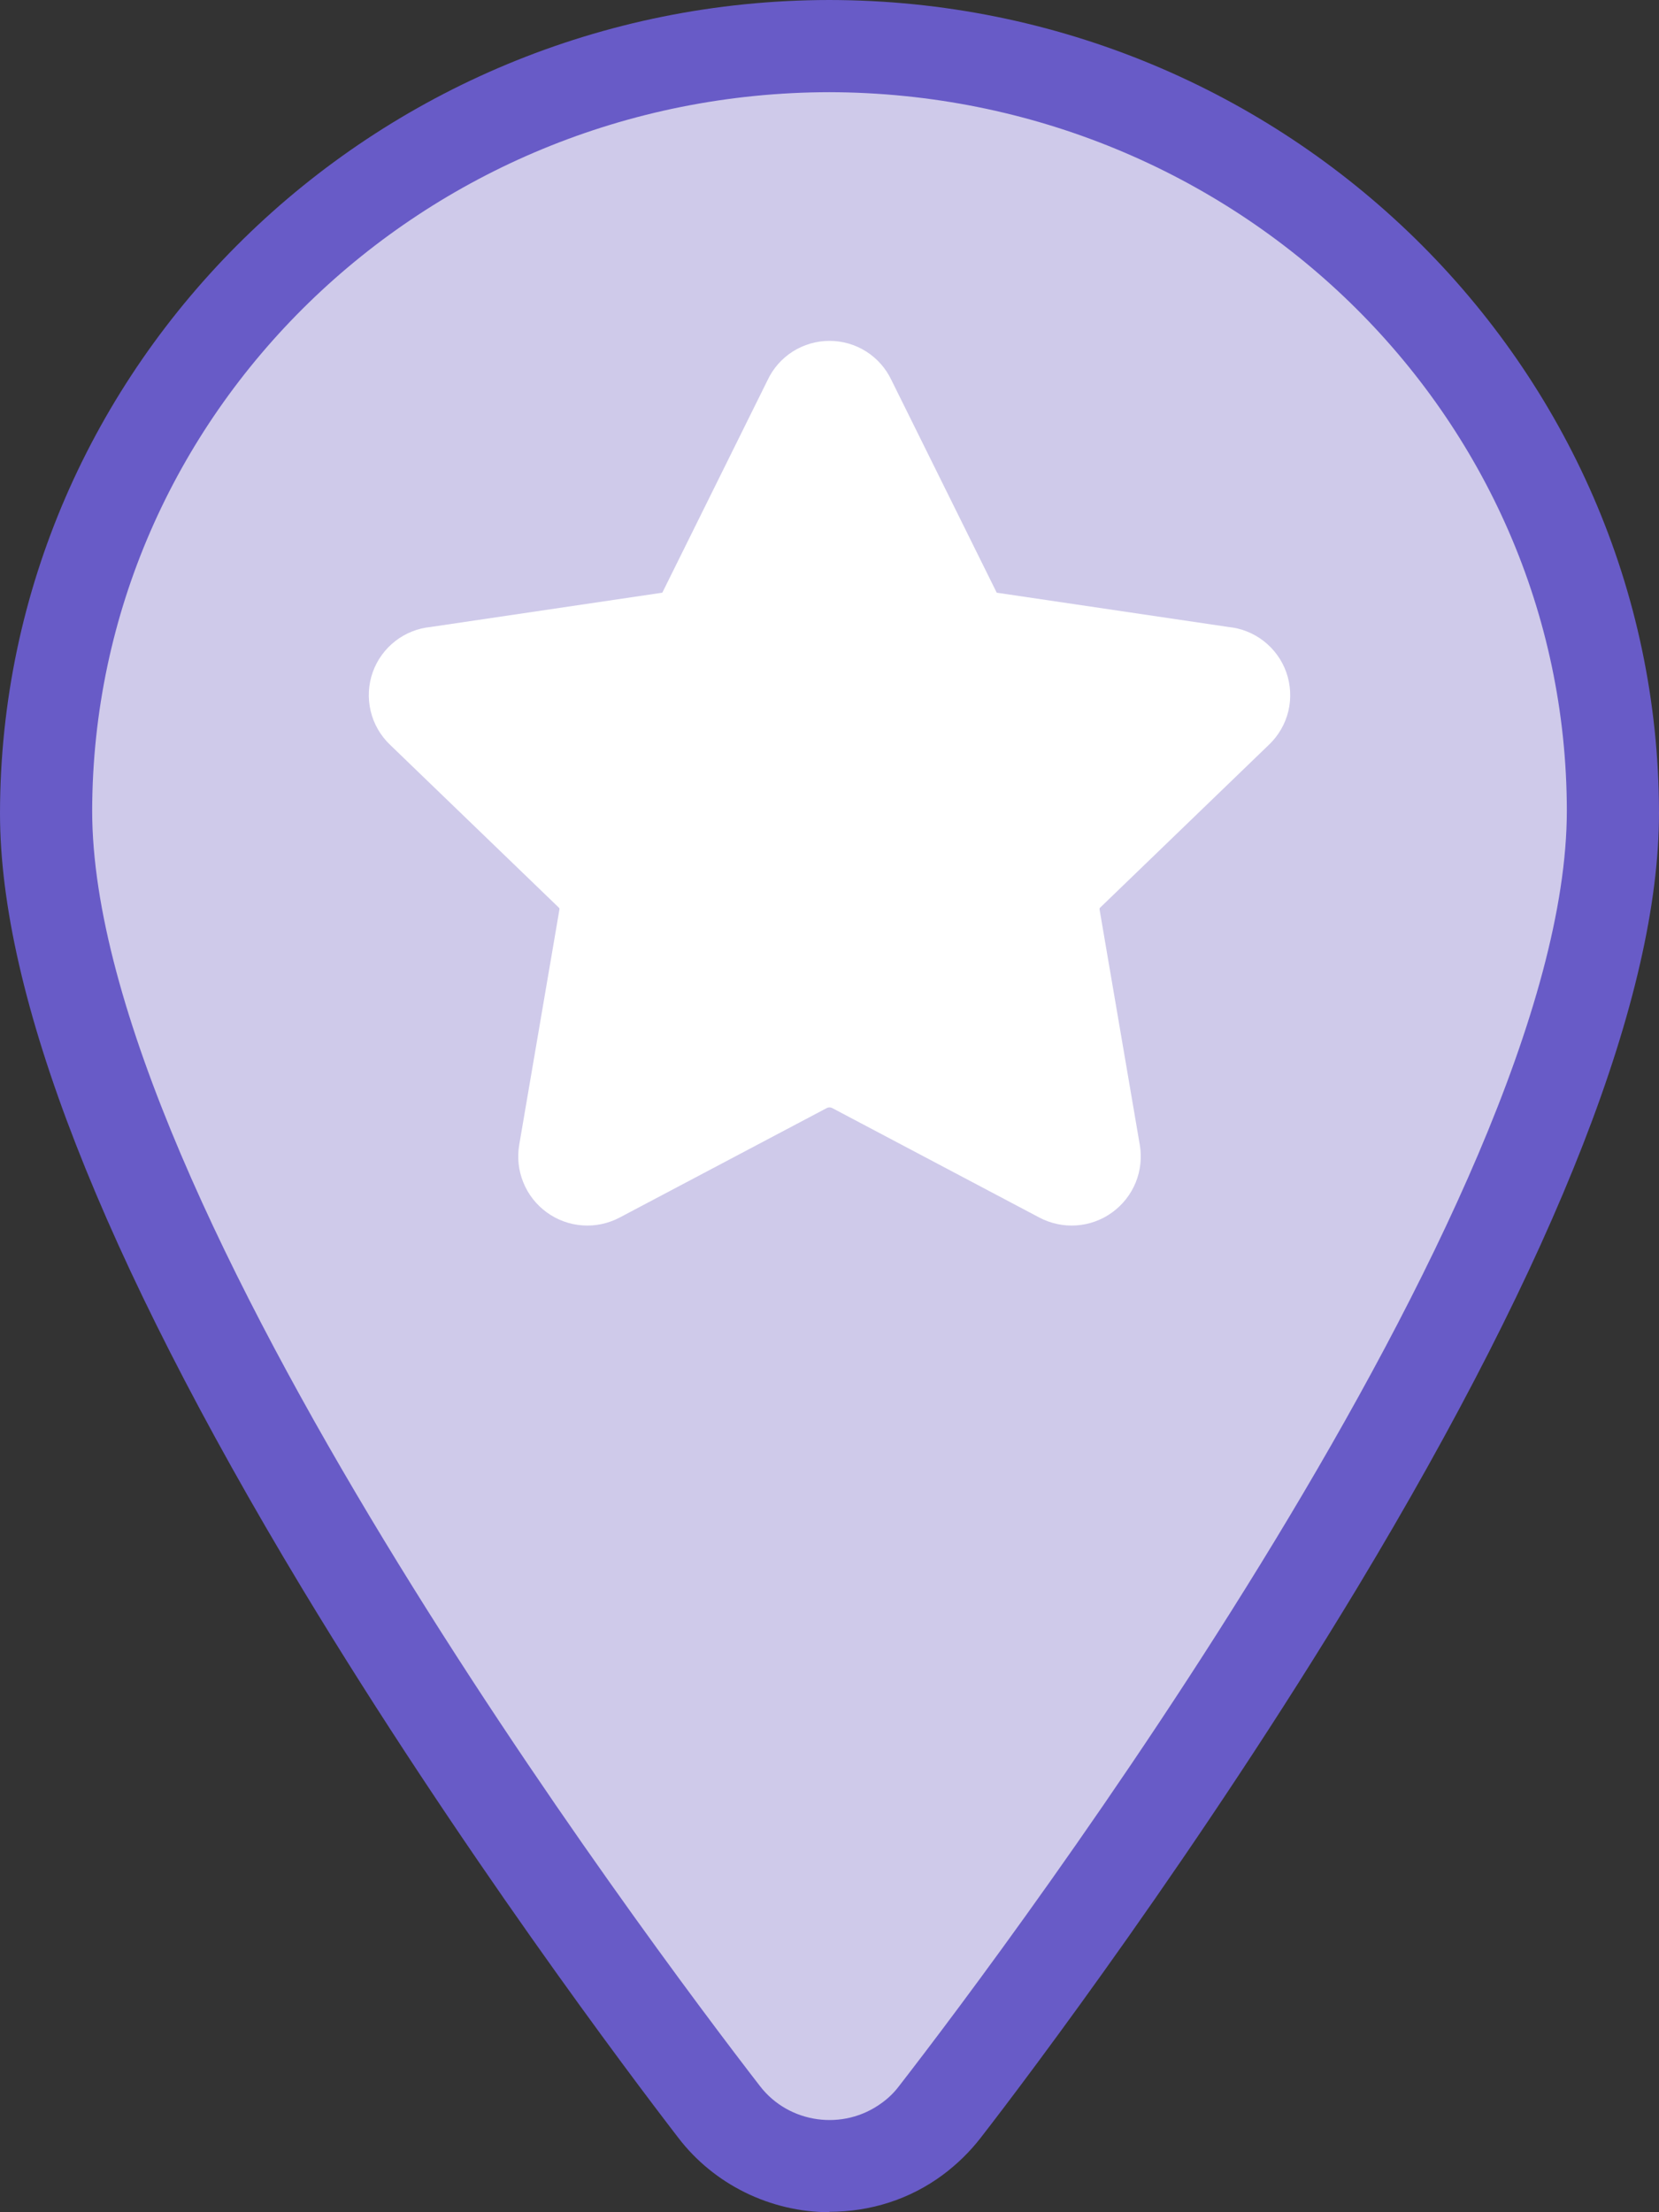
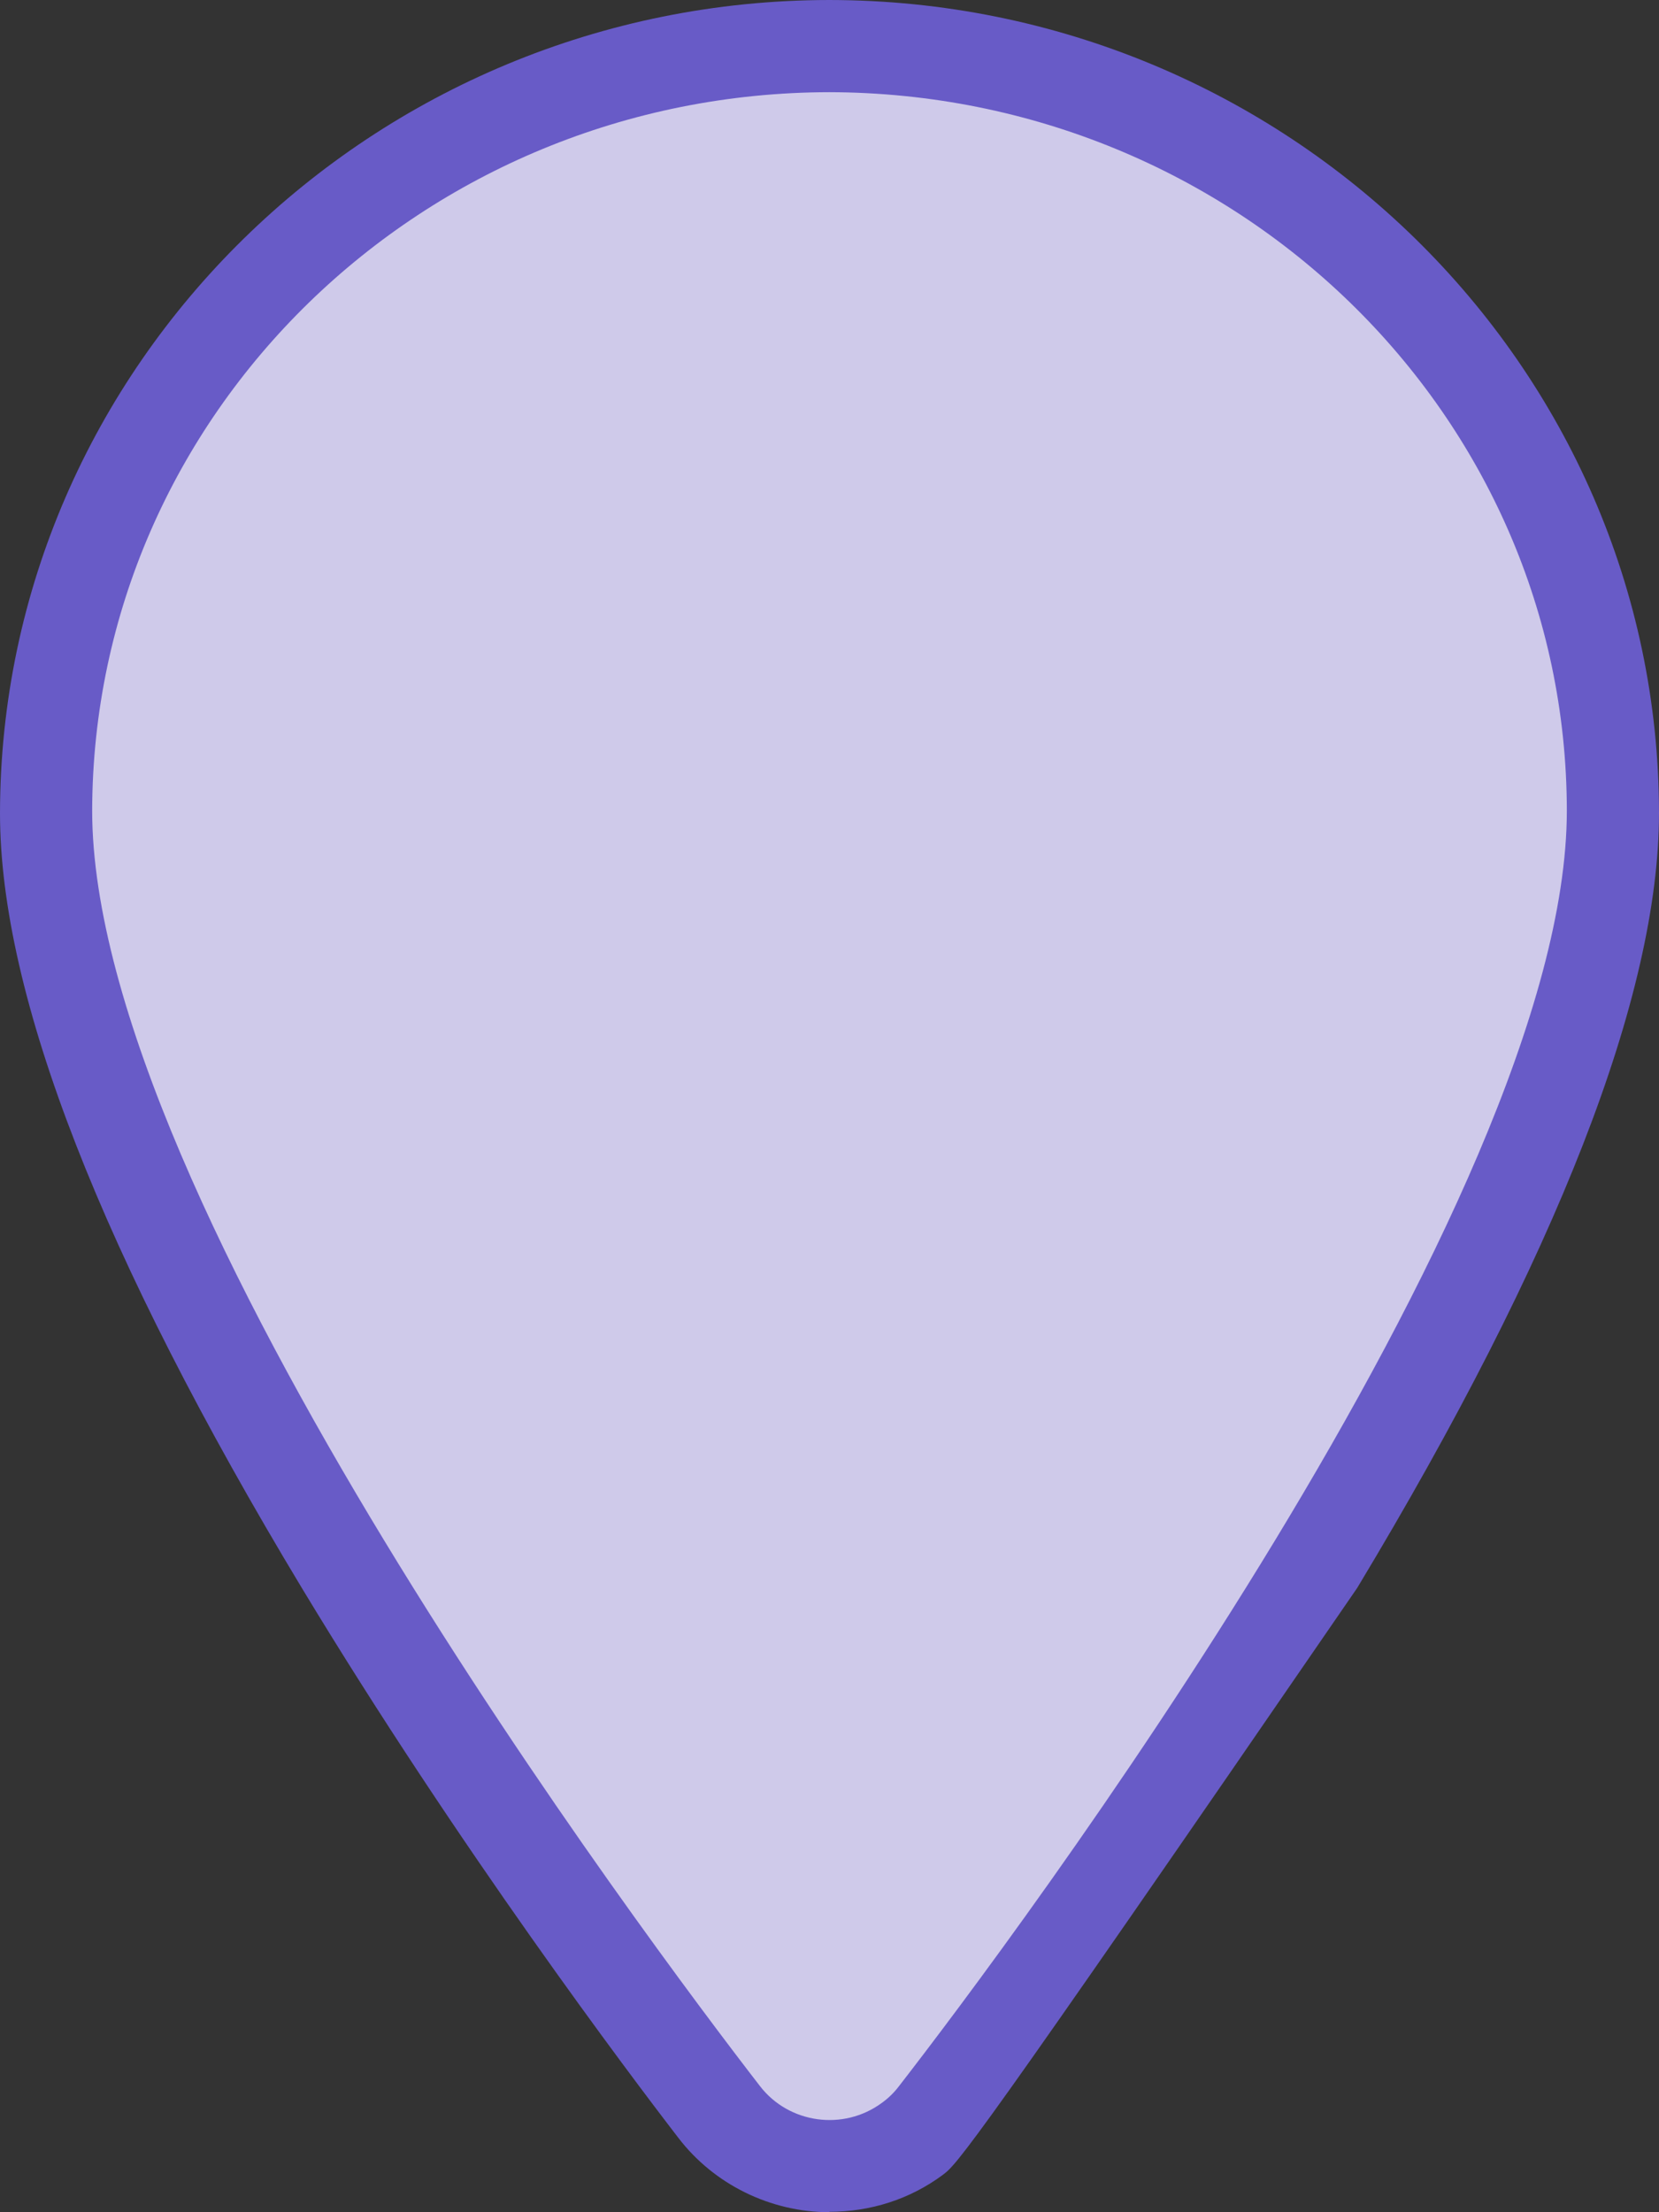
<svg xmlns="http://www.w3.org/2000/svg" width="36" height="48" viewBox="0 0 36 48" fill="none">
  <rect x="0" y="0" width="36" height="48" fill="#333333" stroke="none" />
-   <path d="M18.005 48C16.717 48 15.493 47.396 14.72 46.386C13.671 45.024 9.964 40.11 6.55 34.456C2.208 27.251 0 21.597 0 17.647C0.009 7.926 8.087 0.009 17.995 0C27.913 0.009 35.991 7.926 36 17.638C36 21.588 33.792 27.251 29.45 34.456C26.036 40.11 22.338 45.024 21.28 46.386C21.05 46.683 20.774 46.954 20.461 47.188C19.743 47.721 18.888 47.991 17.995 47.991L18.005 48Z" fill="#685BC7" />
+   <path d="M18.005 48C16.717 48 15.493 47.396 14.72 46.386C13.671 45.024 9.964 40.11 6.55 34.456C2.208 27.251 0 21.597 0 17.647C0.009 7.926 8.087 0.009 17.995 0C27.913 0.009 35.991 7.926 36 17.638C36 21.588 33.792 27.251 29.45 34.456C21.05 46.683 20.774 46.954 20.461 47.188C19.743 47.721 18.888 47.991 17.995 47.991L18.005 48Z" fill="#685BC7" />
  <path d="M18.009 2C9.172 2.009 2.019 8.984 2 17.588C2 26.055 14.072 42.135 16.494 45.267C17.121 46.077 18.299 46.241 19.131 45.631C19.272 45.531 19.403 45.404 19.506 45.267C21.937 42.135 34 26.055 34 17.588C33.991 8.984 26.828 2.018 17.991 2H18.009Z" fill="#CFCAEA" />
  <g clip-path="url(#clip0_22341_107433)">
    <path fill-rule="evenodd" clip-rule="evenodd" d="M18 7.396C17.717 7.396 17.439 7.477 17.2 7.629C16.964 7.78 16.776 7.994 16.657 8.247L14.389 12.826C14.384 12.835 14.38 12.844 14.376 12.853C14.375 12.855 14.373 12.857 14.371 12.859C14.369 12.86 14.367 12.861 14.364 12.861C14.356 12.862 14.347 12.864 14.338 12.865L9.345 13.604C9.069 13.631 8.805 13.735 8.585 13.904C8.357 14.079 8.184 14.316 8.088 14.586C7.992 14.857 7.977 15.15 8.044 15.43C8.11 15.708 8.256 15.961 8.463 16.159L12.118 19.685L12.127 19.693C12.132 19.698 12.136 19.704 12.138 19.711C12.14 19.718 12.141 19.725 12.14 19.732L12.139 19.737L11.268 24.834L11.268 24.836C11.22 25.112 11.25 25.396 11.356 25.656C11.461 25.916 11.638 26.141 11.865 26.306C12.092 26.471 12.361 26.569 12.642 26.588C12.921 26.608 13.201 26.548 13.448 26.417L13.45 26.416L17.949 24.038C17.965 24.031 17.983 24.028 18 24.028C18.018 24.028 18.035 24.031 18.051 24.038L22.55 26.416L22.551 26.417C22.799 26.548 23.079 26.608 23.358 26.588C23.639 26.569 23.908 26.471 24.135 26.306C24.362 26.141 24.539 25.916 24.645 25.656C24.75 25.396 24.78 25.112 24.733 24.836L24.732 24.834L23.861 19.737L23.86 19.732C23.859 19.725 23.86 19.718 23.862 19.711C23.864 19.704 23.868 19.698 23.873 19.693L23.882 19.685L27.537 16.158C27.744 15.961 27.89 15.708 27.957 15.43C28.023 15.15 28.008 14.857 27.912 14.586C27.816 14.316 27.643 14.079 27.415 13.904C27.195 13.735 26.932 13.631 26.656 13.604L21.662 12.865C21.653 12.864 21.645 12.862 21.636 12.861C21.633 12.861 21.631 12.86 21.629 12.859C21.627 12.857 21.625 12.855 21.624 12.853C21.62 12.844 21.616 12.835 21.612 12.826L19.344 8.247C19.224 7.994 19.036 7.78 18.8 7.629C18.561 7.477 18.284 7.396 18 7.396Z" fill="white" />
  </g>
  <defs>
    <clipPath id="clip0_22341_107433">
-       <rect width="20" height="20" fill="white" transform="translate(8 7)" />
-     </clipPath>
+       </clipPath>
  </defs>
</svg>